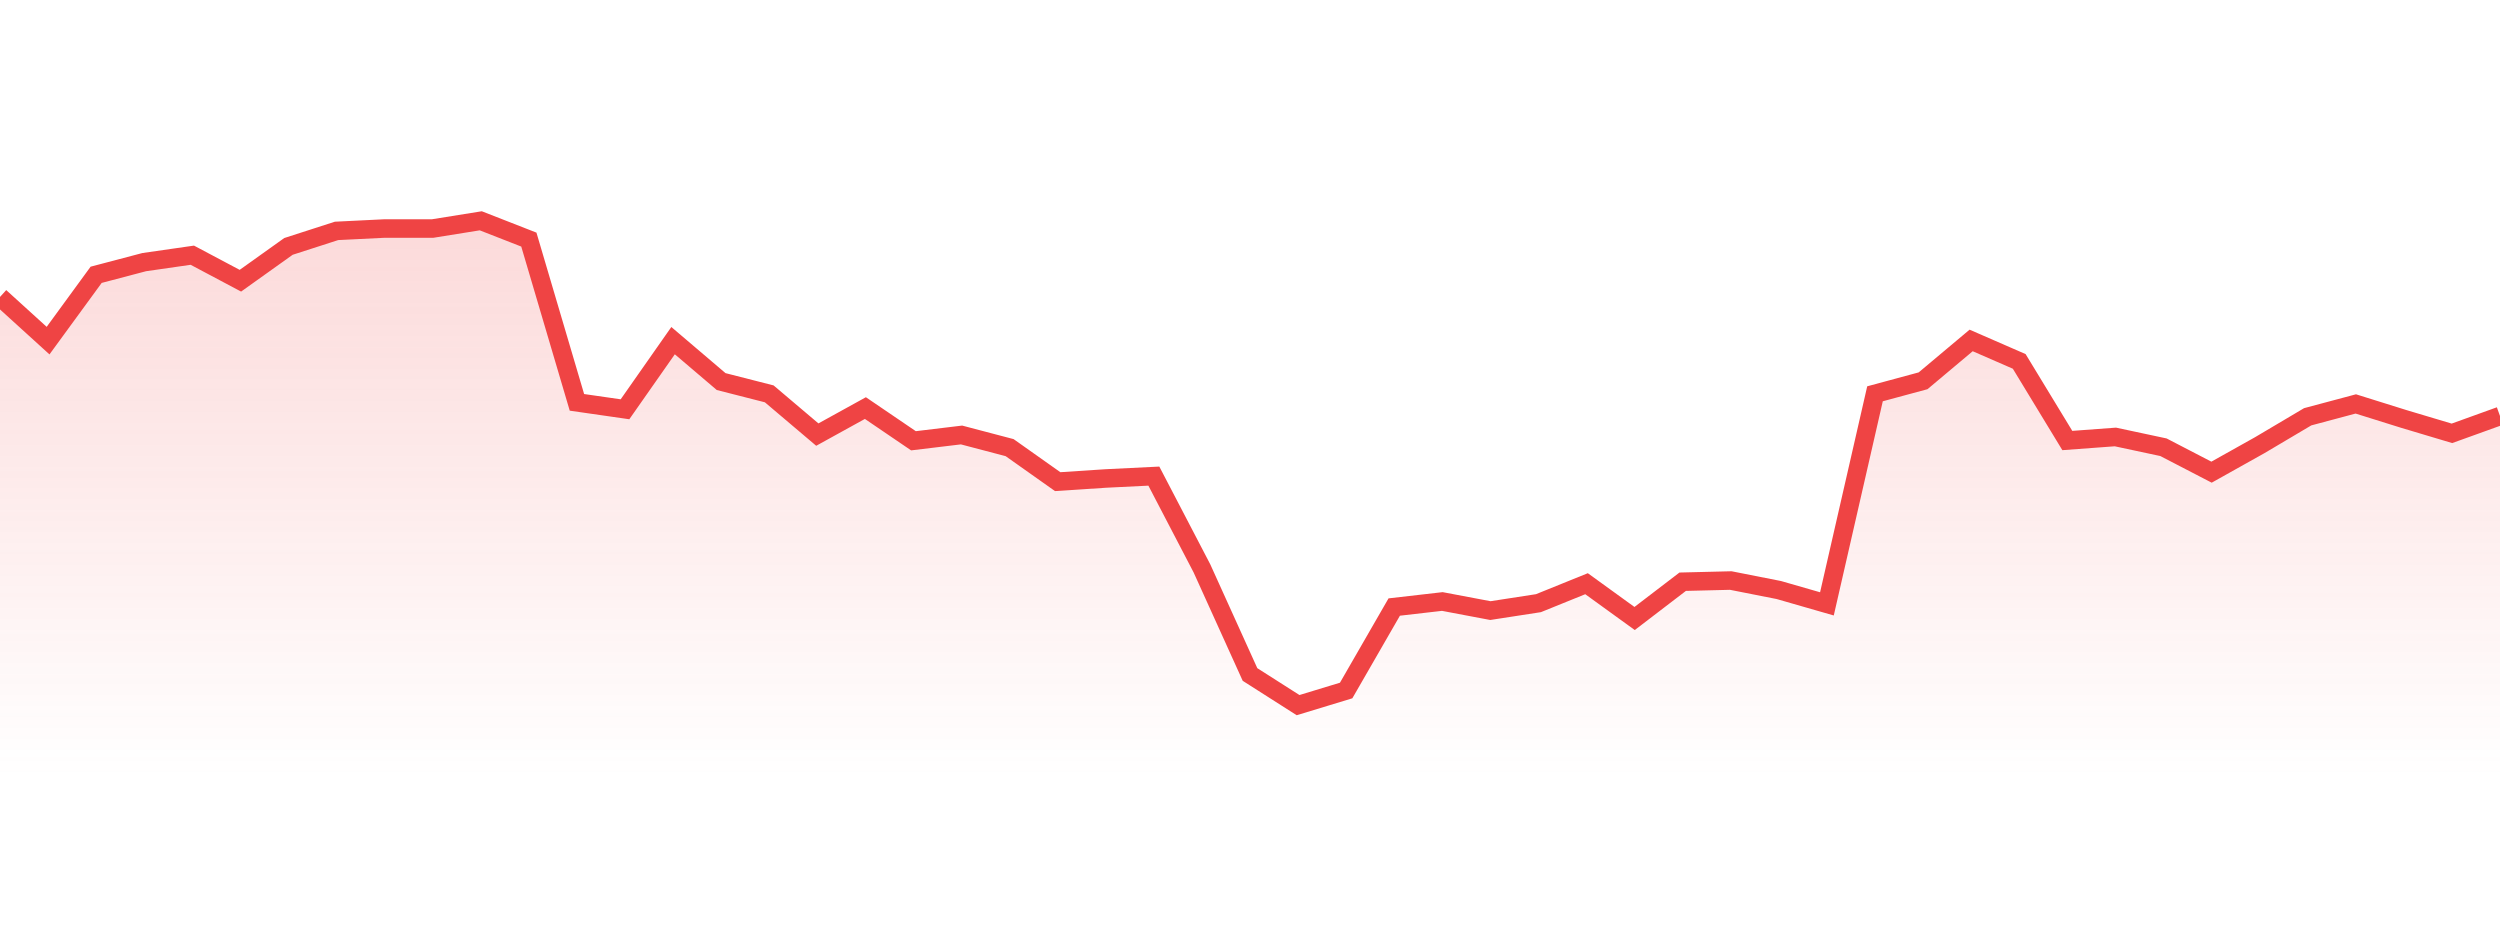
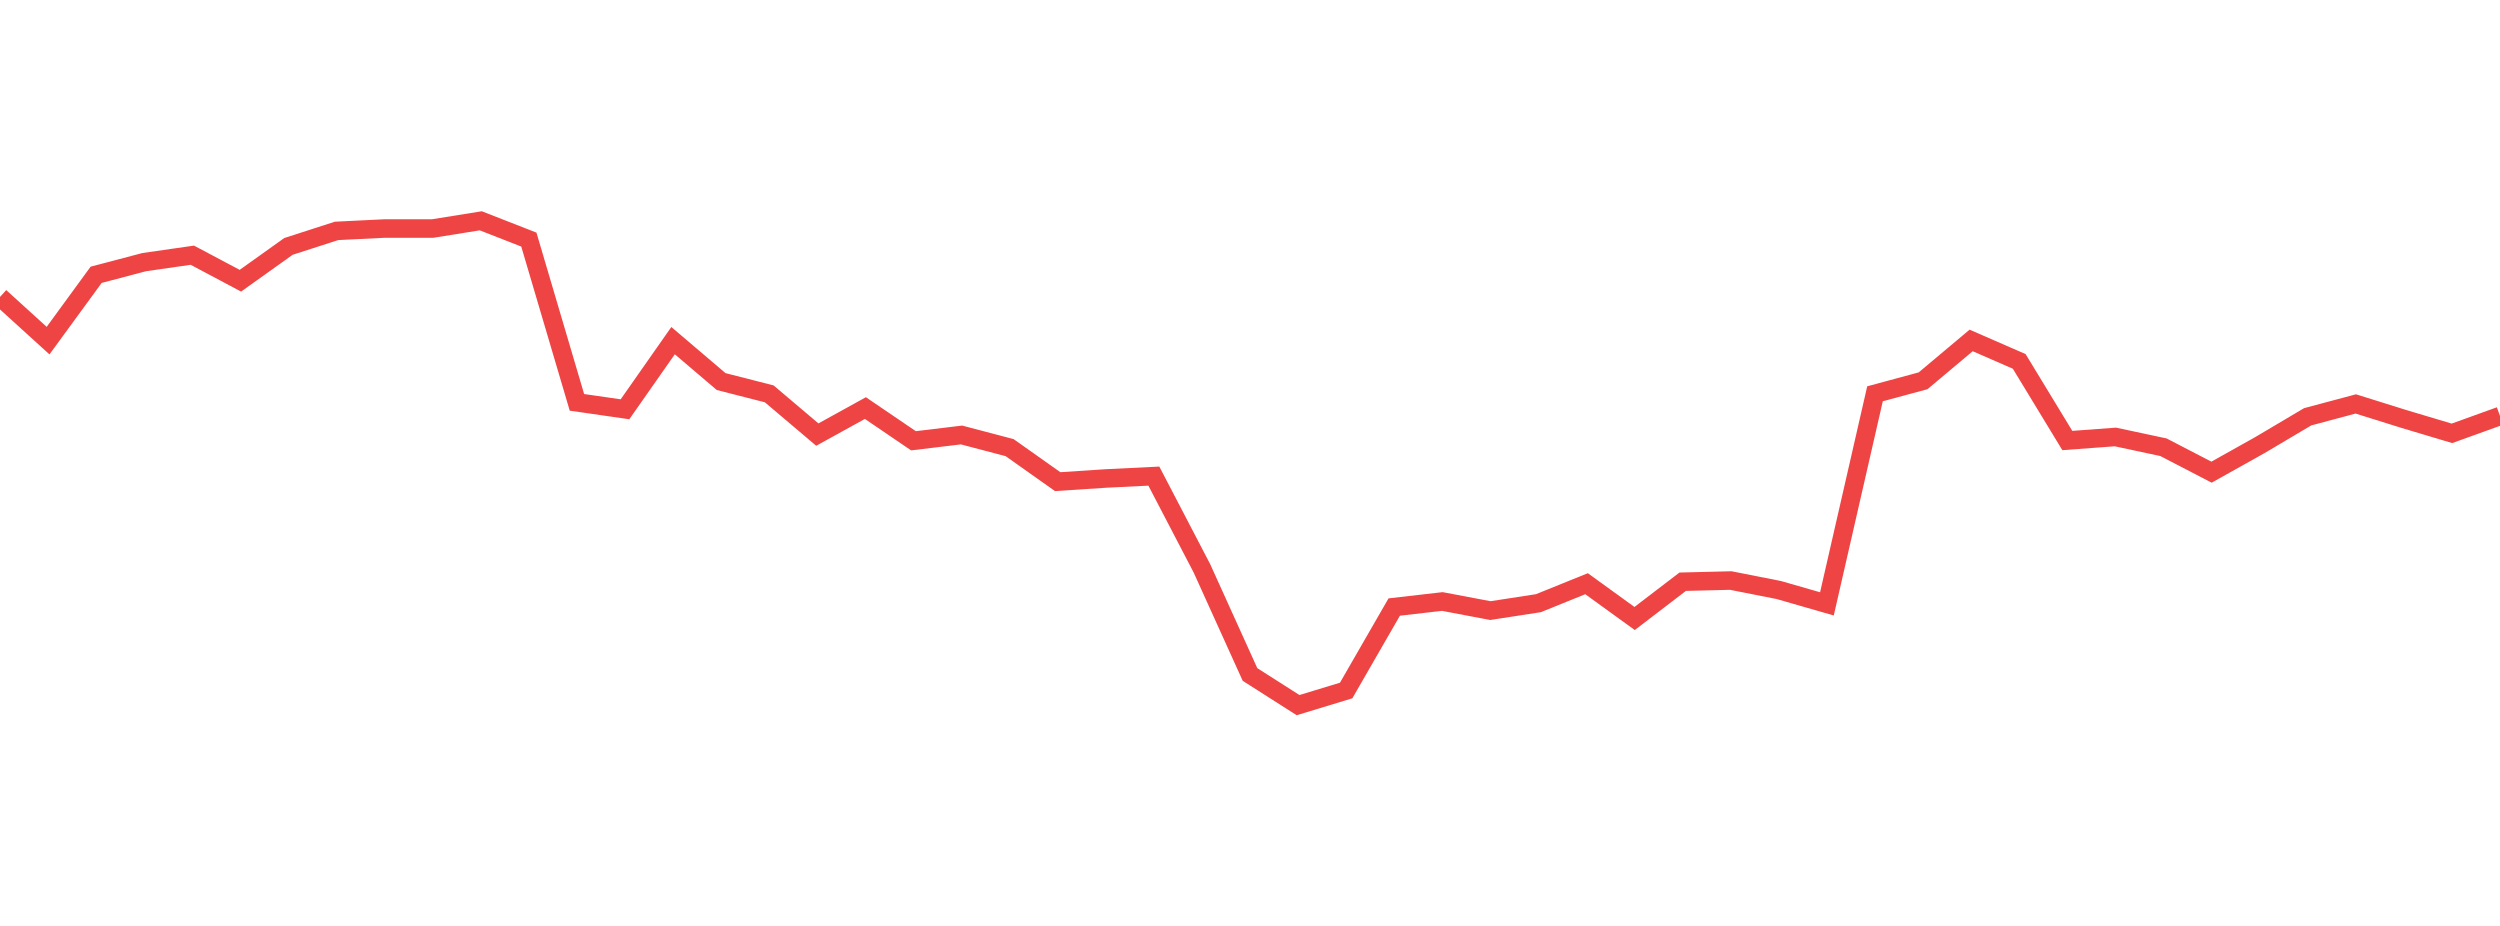
<svg xmlns="http://www.w3.org/2000/svg" width="135" height="50" viewBox="0 0 135 50" style="background: transparent">
  <defs>
    <linearGradient id="gradient" x1="0" x2="0" y1="0" y2="1">
      <stop offset="0%" stop-color="rgba(239, 68, 68, 0.2)" />
      <stop offset="100%" stop-color="rgba(239, 68, 68, 0)" />
    </linearGradient>
  </defs>
-   <path d="M 0,16.035 L 2.596,18.394 L 5.192,14.839 L 7.788,14.155 L 10.385,13.781 L 12.981,15.159 L 15.577,13.306 L 18.173,12.468 L 20.769,12.34 L 23.365,12.34 L 25.962,11.923 L 28.558,12.938 L 31.154,21.727 L 33.75,22.101 L 36.346,18.395 L 38.942,20.605 L 41.538,21.268 L 44.135,23.468 L 46.731,22.036 L 49.327,23.802 L 51.923,23.489 L 54.519,24.172 L 57.115,26.009 L 59.712,25.838 L 62.308,25.71 L 64.904,30.691 L 67.5,36.422 L 70.096,38.077 L 72.692,37.287 L 75.288,32.78 L 77.885,32.481 L 80.481,32.972 L 83.077,32.571 L 85.673,31.52 L 88.269,33.399 L 90.865,31.413 L 93.462,31.349 L 96.058,31.862 L 98.654,32.609 L 101.25,21.265 L 103.846,20.563 L 106.442,18.384 L 109.038,19.516 L 111.635,23.788 L 114.231,23.596 L 116.827,24.151 L 119.423,25.497 L 122.019,24.044 L 124.615,22.506 L 127.212,21.812 L 129.808,22.624 L 132.404,23.4 L 135,22.464 L 135,42 L 0,42 Z" fill="url(#gradient)" style="mix-blend-mode: normal" />
  <path d="M 0,16.035 L 2.596,18.394 L 5.192,14.839 L 7.788,14.155 L 10.385,13.781 L 12.981,15.159 L 15.577,13.306 L 18.173,12.468 L 20.769,12.34 L 23.365,12.34 L 25.962,11.923 L 28.558,12.938 L 31.154,21.727 L 33.75,22.101 L 36.346,18.395 L 38.942,20.605 L 41.538,21.268 L 44.135,23.468 L 46.731,22.036 L 49.327,23.802 L 51.923,23.489 L 54.519,24.172 L 57.115,26.009 L 59.712,25.838 L 62.308,25.71 L 64.904,30.691 L 67.5,36.422 L 70.096,38.077 L 72.692,37.287 L 75.288,32.78 L 77.885,32.481 L 80.481,32.972 L 83.077,32.571 L 85.673,31.52 L 88.269,33.399 L 90.865,31.413 L 93.462,31.349 L 96.058,31.862 L 98.654,32.609 L 101.25,21.265 L 103.846,20.563 L 106.442,18.384 L 109.038,19.516 L 111.635,23.788 L 114.231,23.596 L 116.827,24.151 L 119.423,25.497 L 122.019,24.044 L 124.615,22.506 L 127.212,21.812 L 129.808,22.624 L 132.404,23.4 L 135,22.464" stroke="#ef4444" stroke-width="1" fill="none" />
</svg>